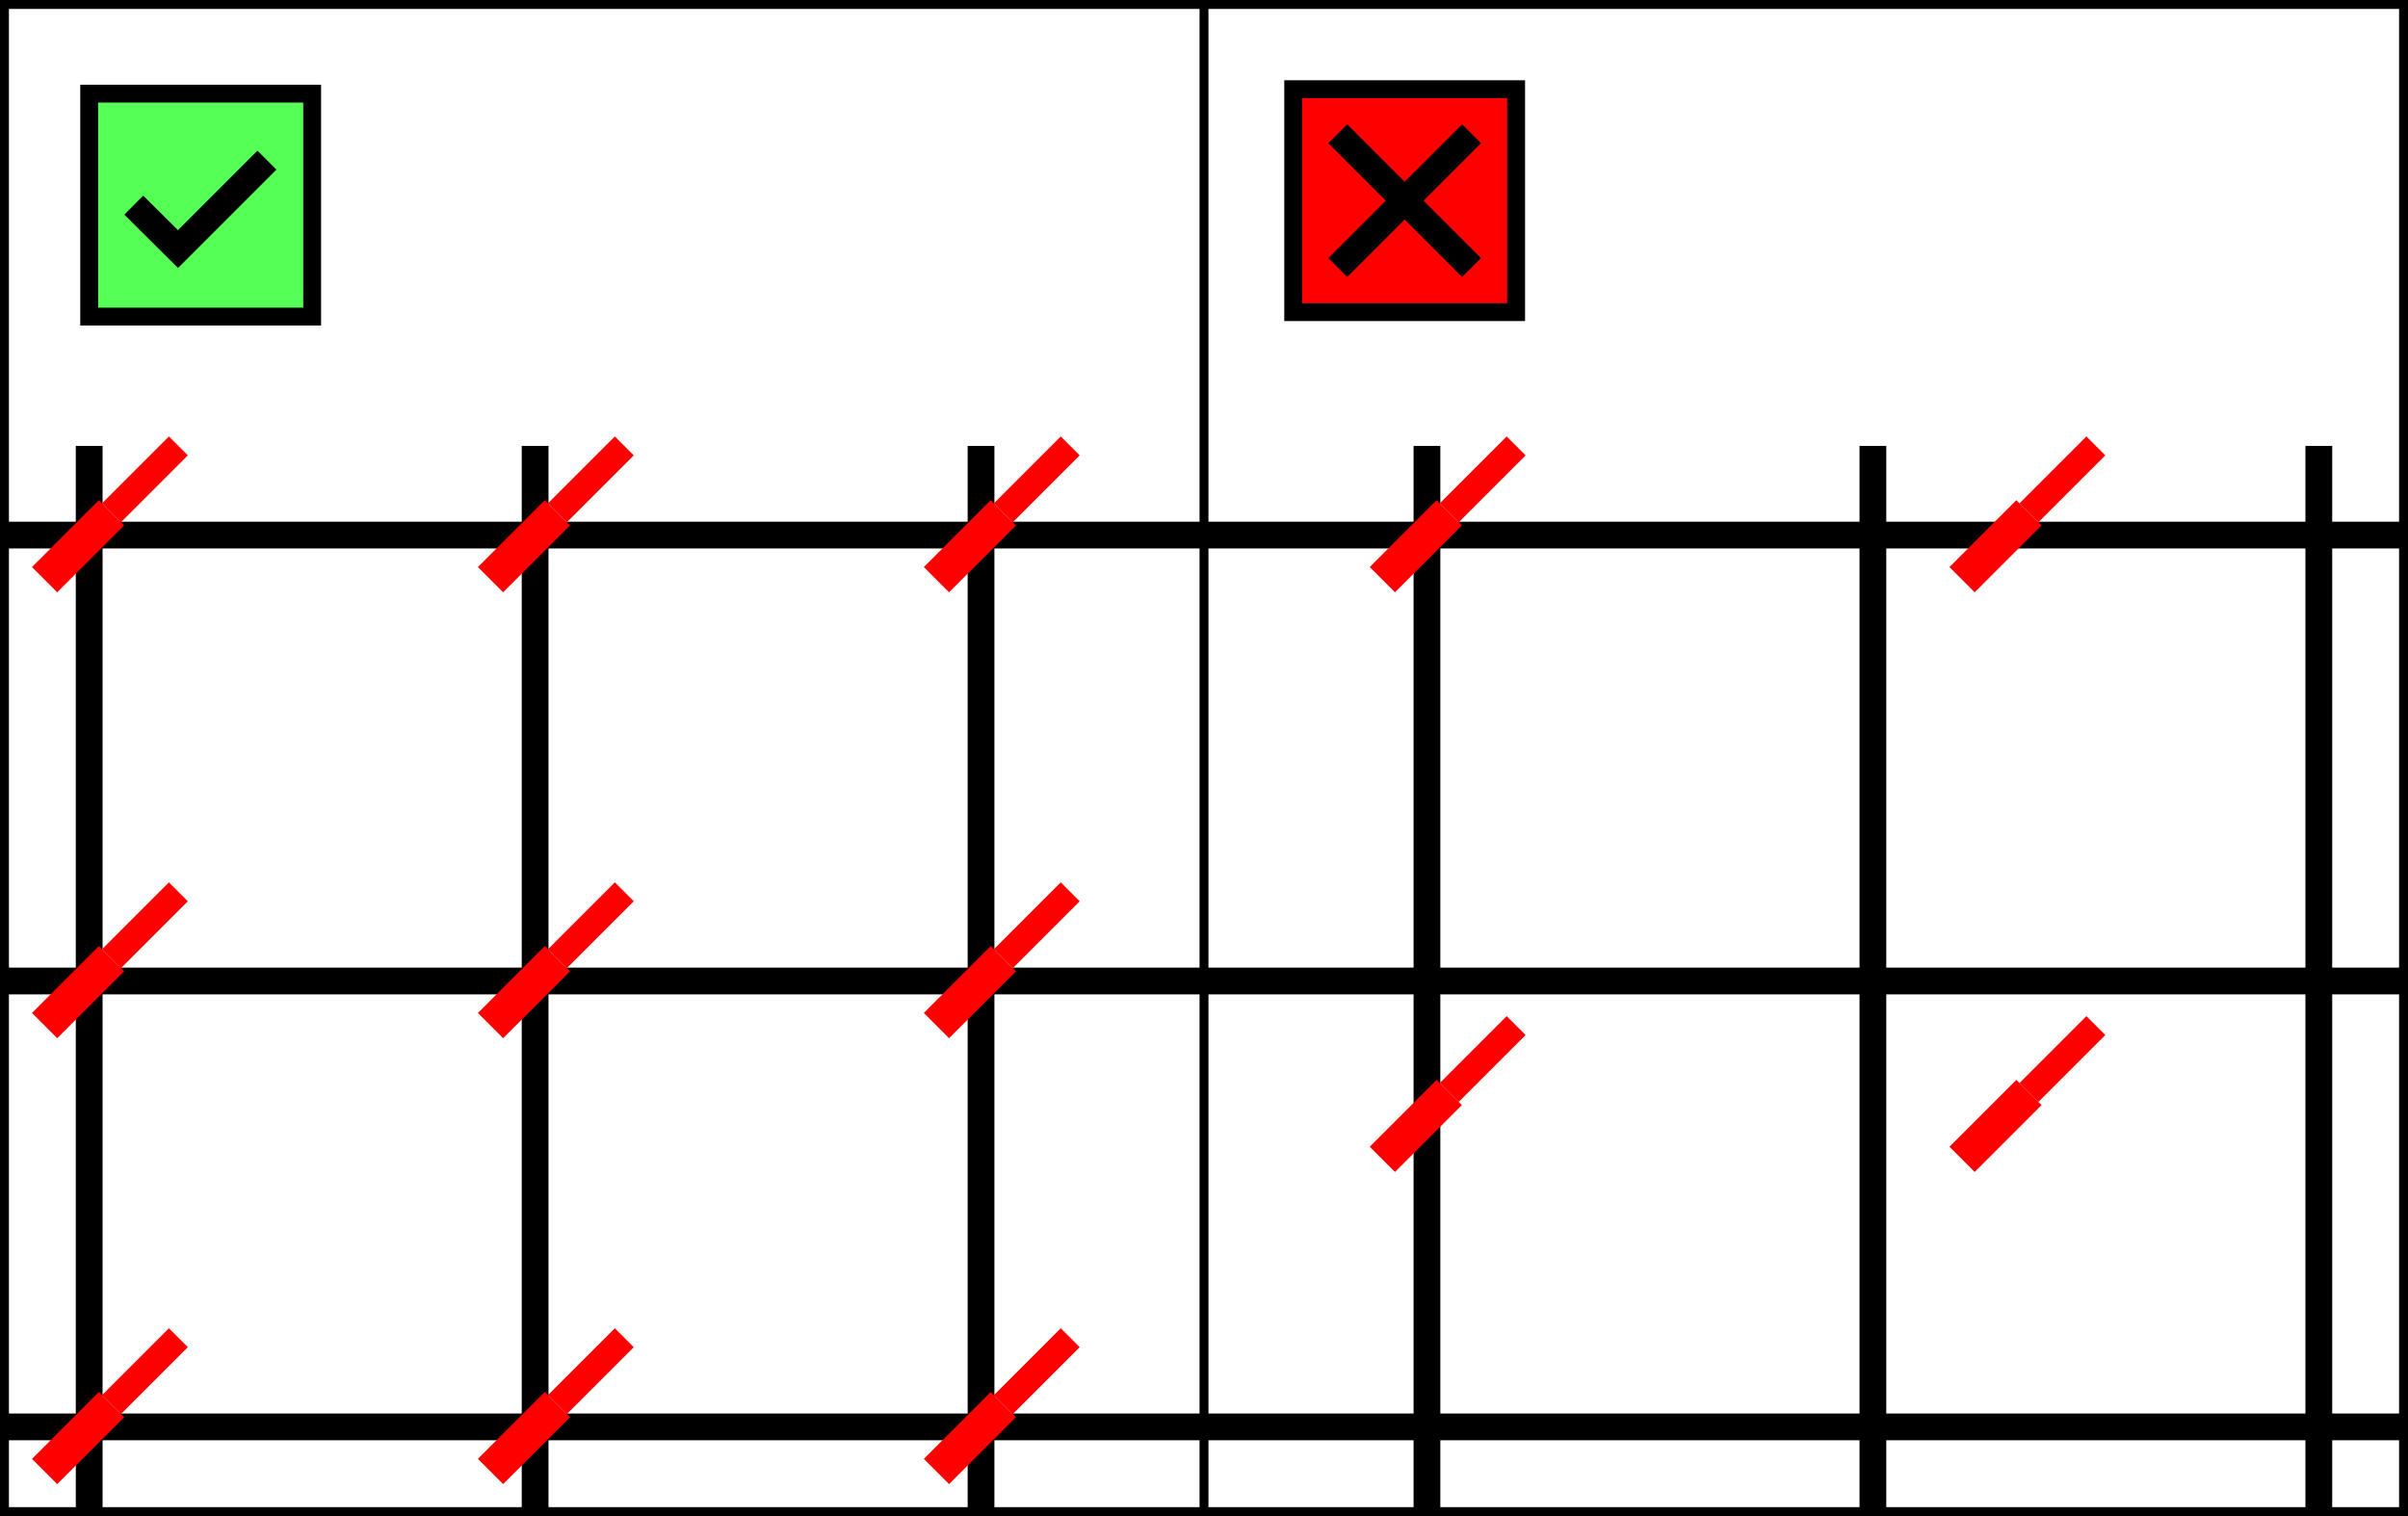
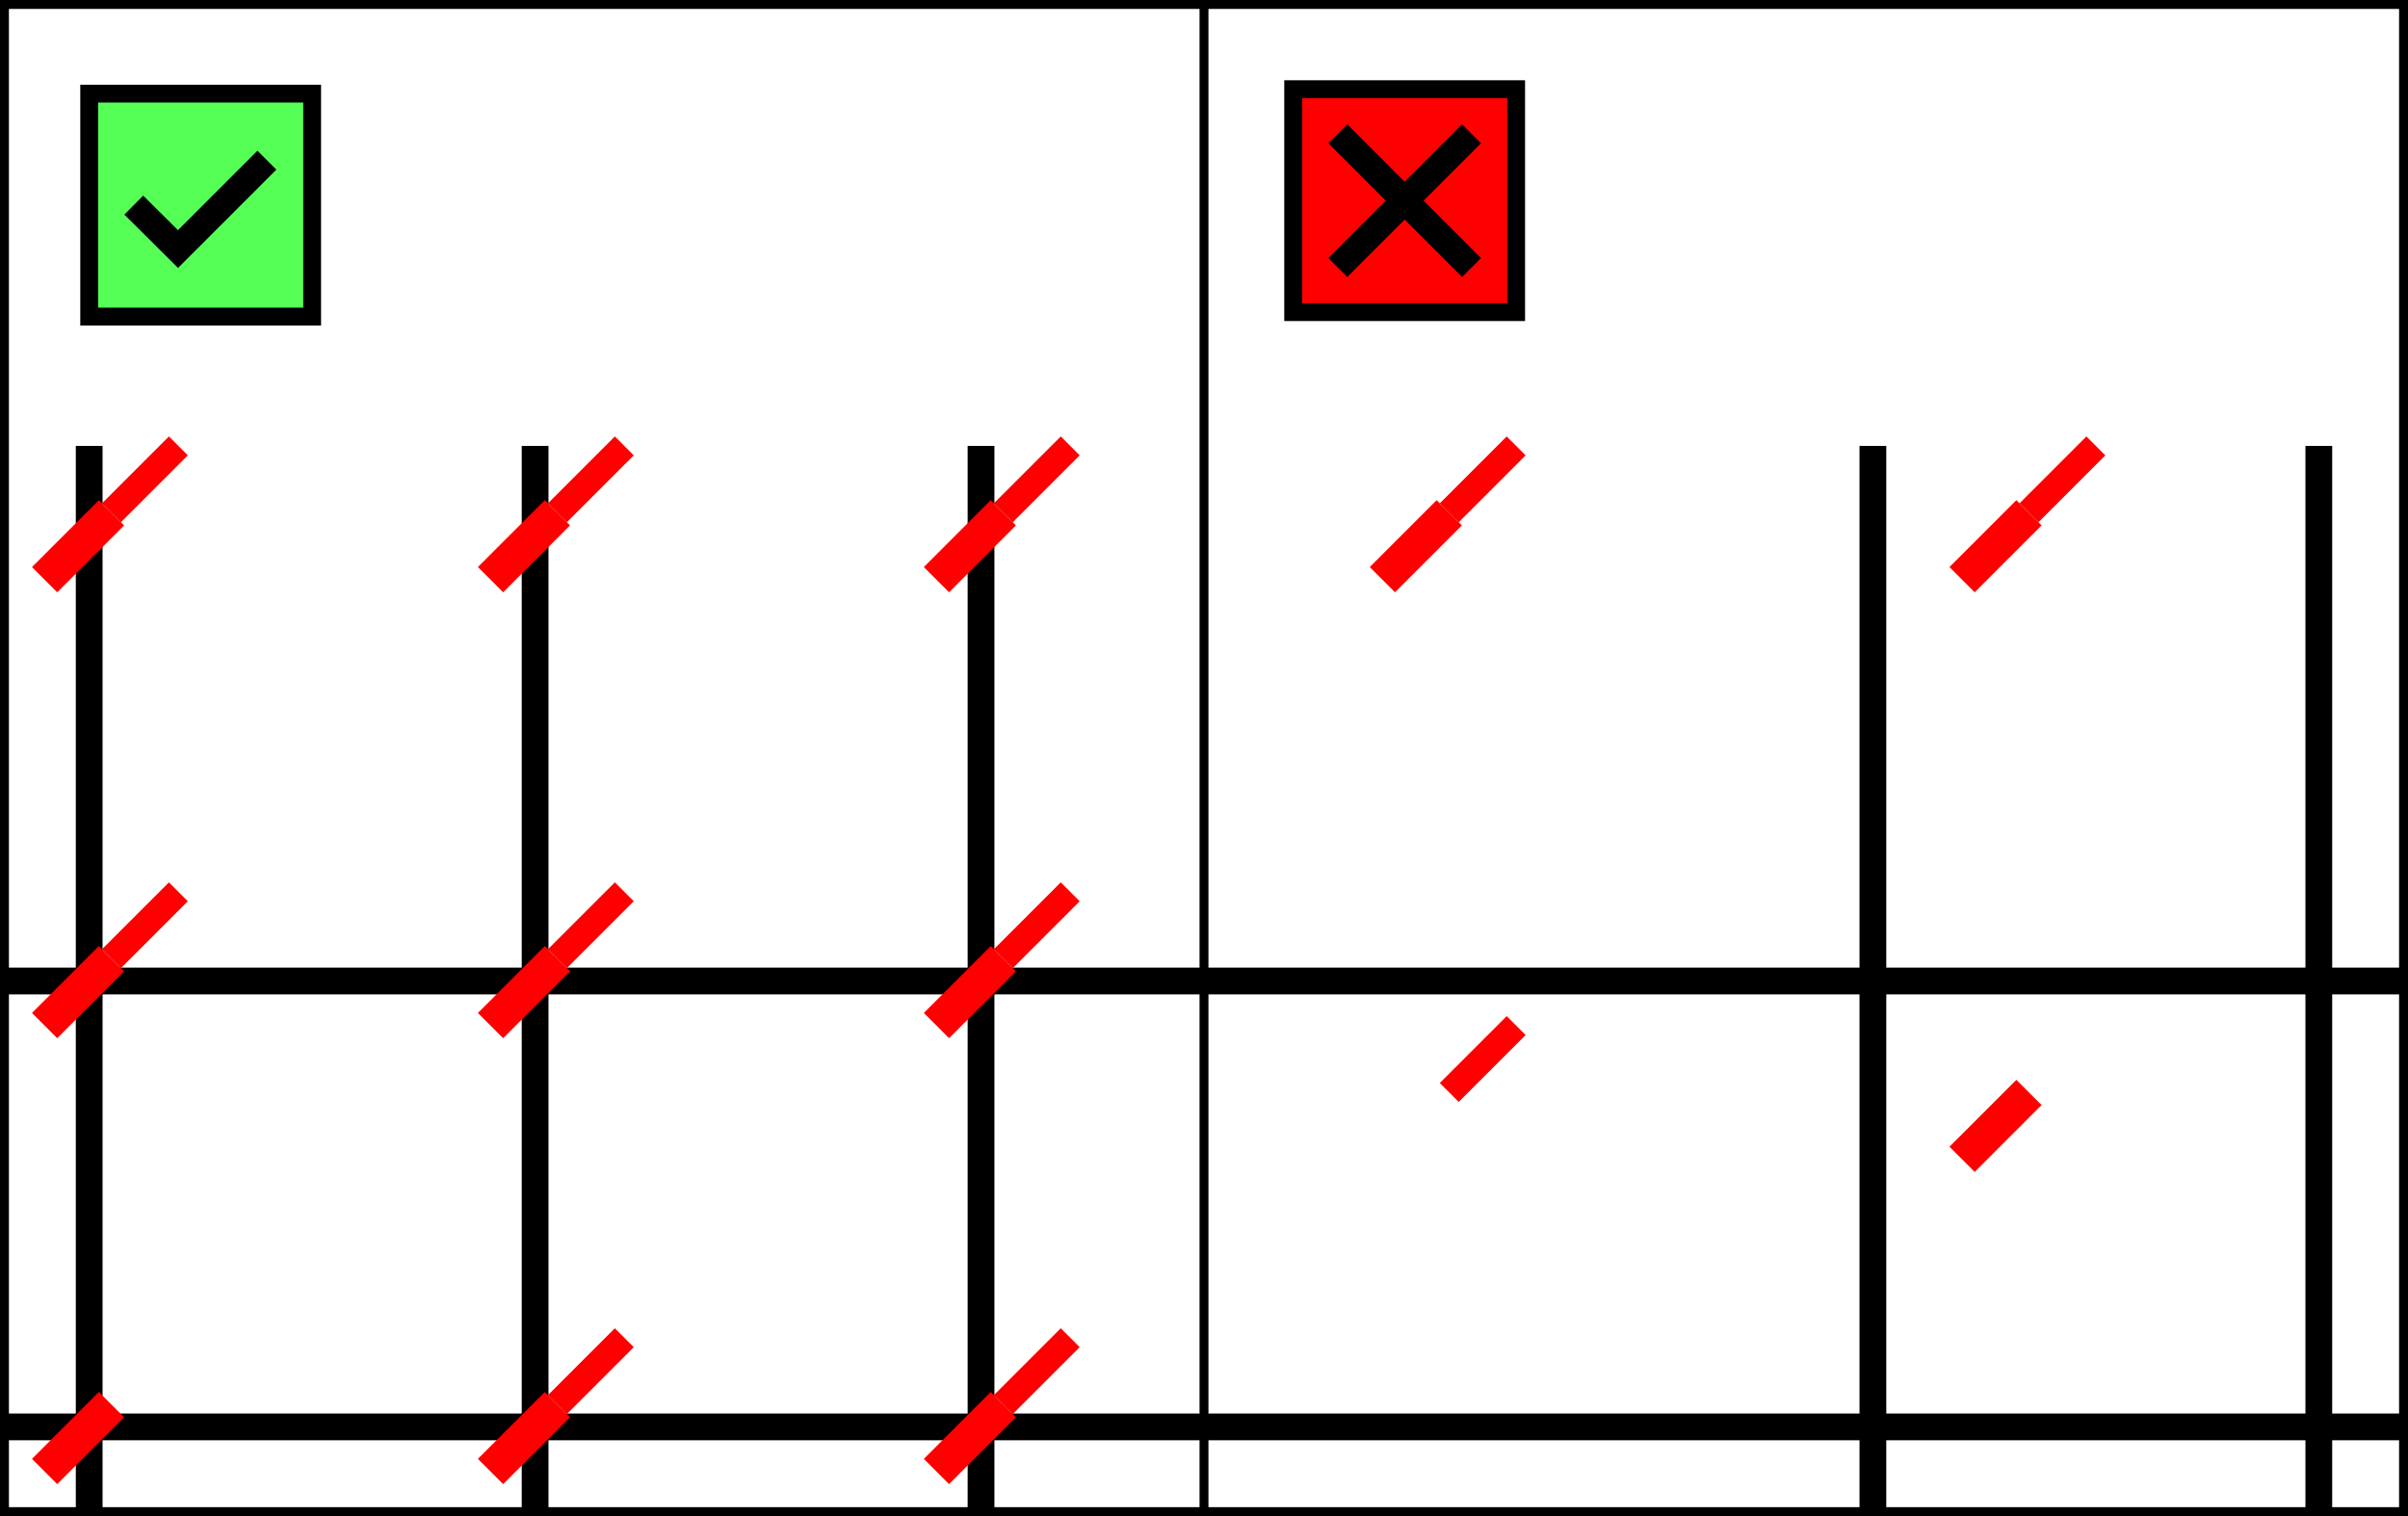
<svg xmlns="http://www.w3.org/2000/svg" width="540" height="340">
  <g stroke="#000000">
    <rect id="svg_17" stroke-width="4" fill="#000000" stroke-dasharray="null" stroke-linejoin="null" stroke-linecap="null" x="0" y="0" width="540" height="340" fill-opacity="0" />
    <line id="10" y2="391" x2="270" y1="1" x1="270" fill-opacity="0" stroke-linecap="null" stroke-linejoin="null" stroke-dasharray="null" stroke-width="2" fill="none" />
    <rect id="3" fill="#56ff56" stroke-width="4" x="20" y="21" width="50" height="50" />
    <path id="15" fill="#000000" stroke-width="6" stroke-dasharray="null" stroke-linejoin="null" stroke-linecap="null" fill-opacity="0" d="m30,46l9.918,9.852l19.934,-19.934" />
    <g fill-opacity="0" stroke-linecap="null" stroke-linejoin="null" stroke-dasharray="null" fill="none" stroke-width="6">
-       <line id="02" y2="120" x2="540" y1="120" x1="000" />
      <line id="04" y2="320" x2="540" y1="320" x1="000" />
      <line id="06" y2="220" x2="540" y1="220" x1="000" />
      <line id="07" y2="340" x2="020" y1="100" x1="020" />
      <line id="08" y2="340" x2="120" y1="100" x1="120" />
      <line id="09" y2="340" x2="220" y1="100" x1="220" />
-       <line id="11" y2="340" x2="320" y1="100" x1="320" />
      <line id="12" y2="340" x2="420" y1="100" x1="420" />
      <line id="13" y2="340" x2="520" y1="100" x1="520" />
    </g>
    <rect id="14" fill="#ff0000" stroke-width="4" x="290" y="20" width="50" height="50" />
    <line id="16" y2="60" x2="330" y1="30" x1="300" stroke-linecap="null" stroke-linejoin="null" stroke-dasharray="null" stroke-width="6" fill="none" />
    <line id="18" y2="30" x2="330" y1="60" x1="300" fill-opacity="0" stroke-linecap="null" stroke-linejoin="null" stroke-dasharray="null" stroke-width="6" fill="none" />
    <g fill-opacity="0" stroke-linecap="null" stroke-linejoin="null" stroke-dasharray="null" stroke-width="8" stroke="#ff0000" fill="none">
      <line y2="115" x2="025" y1="130" x1="010" id="19" />
      <line y2="115" x2="125" y1="130" x1="110" id="1" />
      <line y2="115" x2="225" y1="130" x1="210" id="5" />
      <line y2="215" x2="025" y1="230" x1="010" id="21" />
      <line y2="215" x2="125" y1="230" x1="110" id="22" />
      <line y2="215" x2="225" y1="230" x1="210" id="23" />
      <line y2="315" x2="025" y1="330" x1="010" id="24" />
      <line y2="315" x2="125" y1="330" x1="110" id="25" />
      <line y2="315" x2="225" y1="330" x1="210" id="26" />
      <line y2="245" x2="455" y1="260" x1="440" id="37" />
      <line y2="115" x2="455" y1="130" x1="440" id="38" />
-       <line y2="245" x2="325" y1="260" x1="310" id="39" />
      <line y2="115" x2="325" y1="130" x1="310" id="40" />
      <g stroke-width="6">
        <line y2="100" x2="040" y1="115" x1="025" id="20" />
        <line y2="100" x2="140" y1="115" x1="125" id="27" />
        <line y2="100" x2="240" y1="115" x1="225" id="28" />
        <line y2="200" x2="40" y1="215" x1="25" id="29" />
        <line y2="200" x2="140" y1="215" x1="125" id="30" />
        <line y2="200" x2="240" y1="215" x1="225" id="31" />
-         <line y2="300" x2="40" y1="315" x1="25" id="32" />
        <line y2="300" x2="140" y1="315" x1="125" id="33" />
        <line y2="300" x2="240" y1="315" x1="225" id="34" />
-         <line y2="230" x2="470" y1="245" x1="455" id="41" />
        <line y2="230" x2="340" y1="245" x1="325" id="42" />
        <line y2="100" x2="470" y1="115" x1="455" id="43" />
        <line y2="100" x2="340" y1="115" x1="325" id="44" />
      </g>
    </g>
  </g>
</svg>